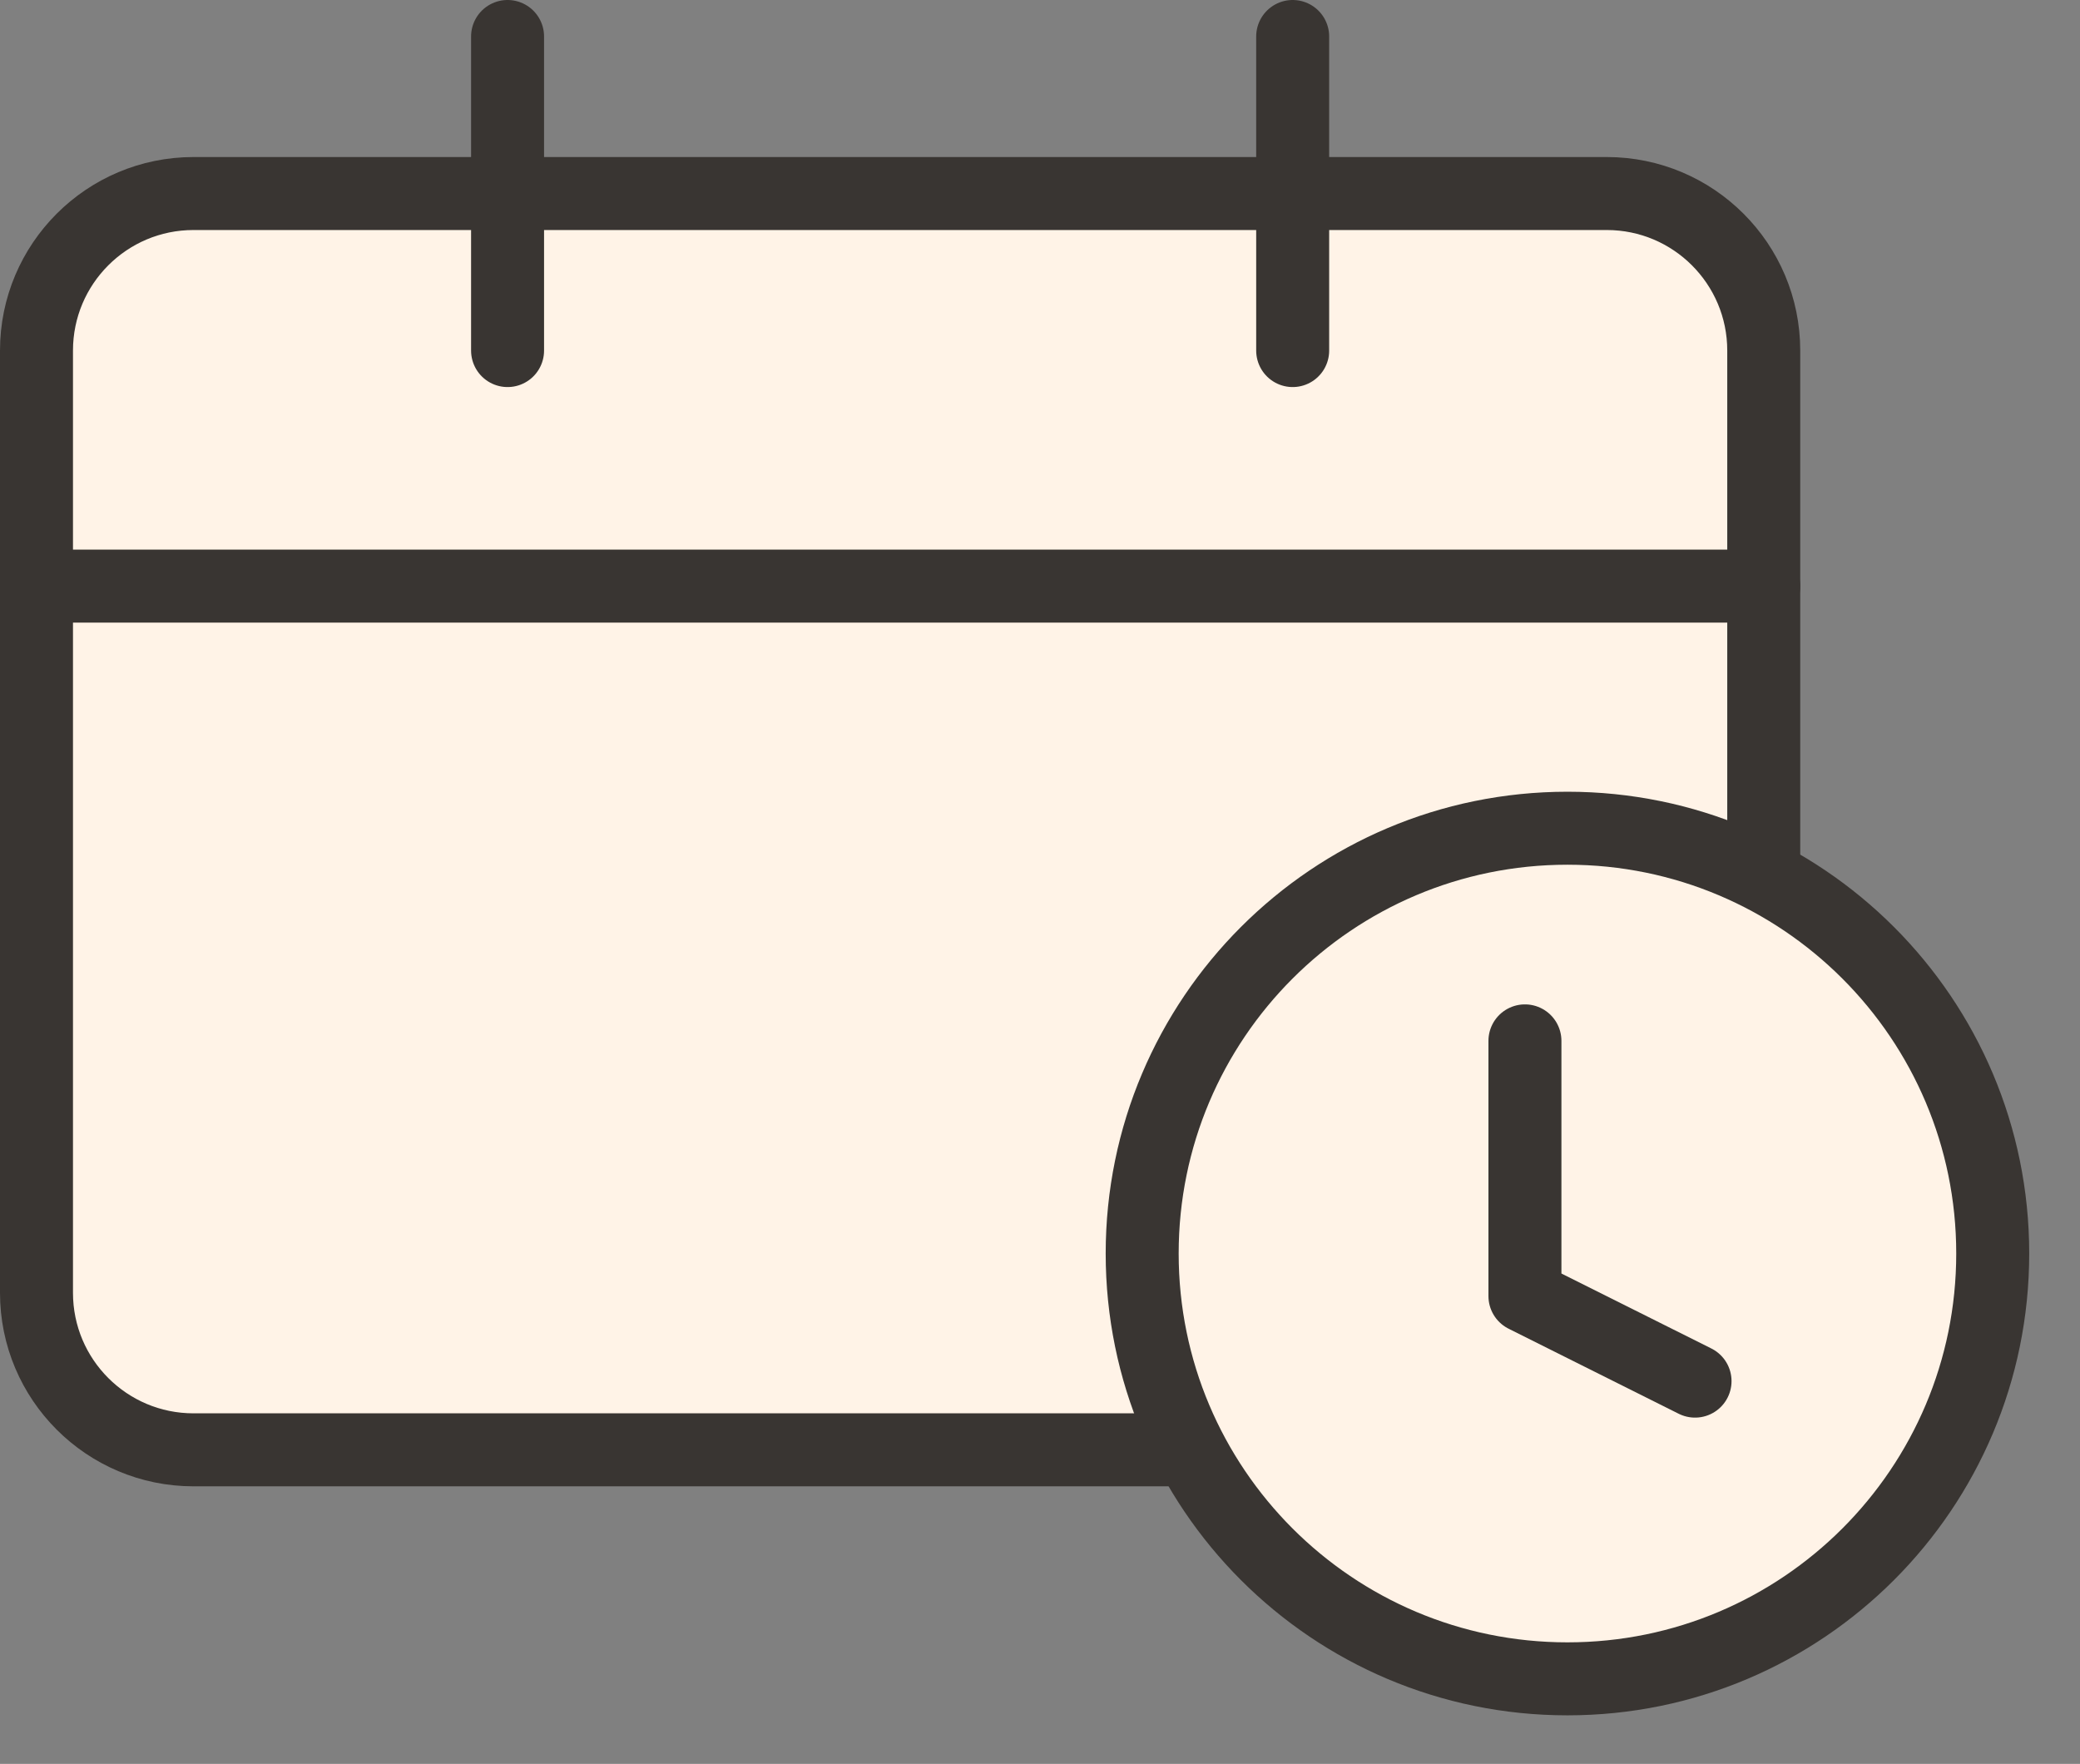
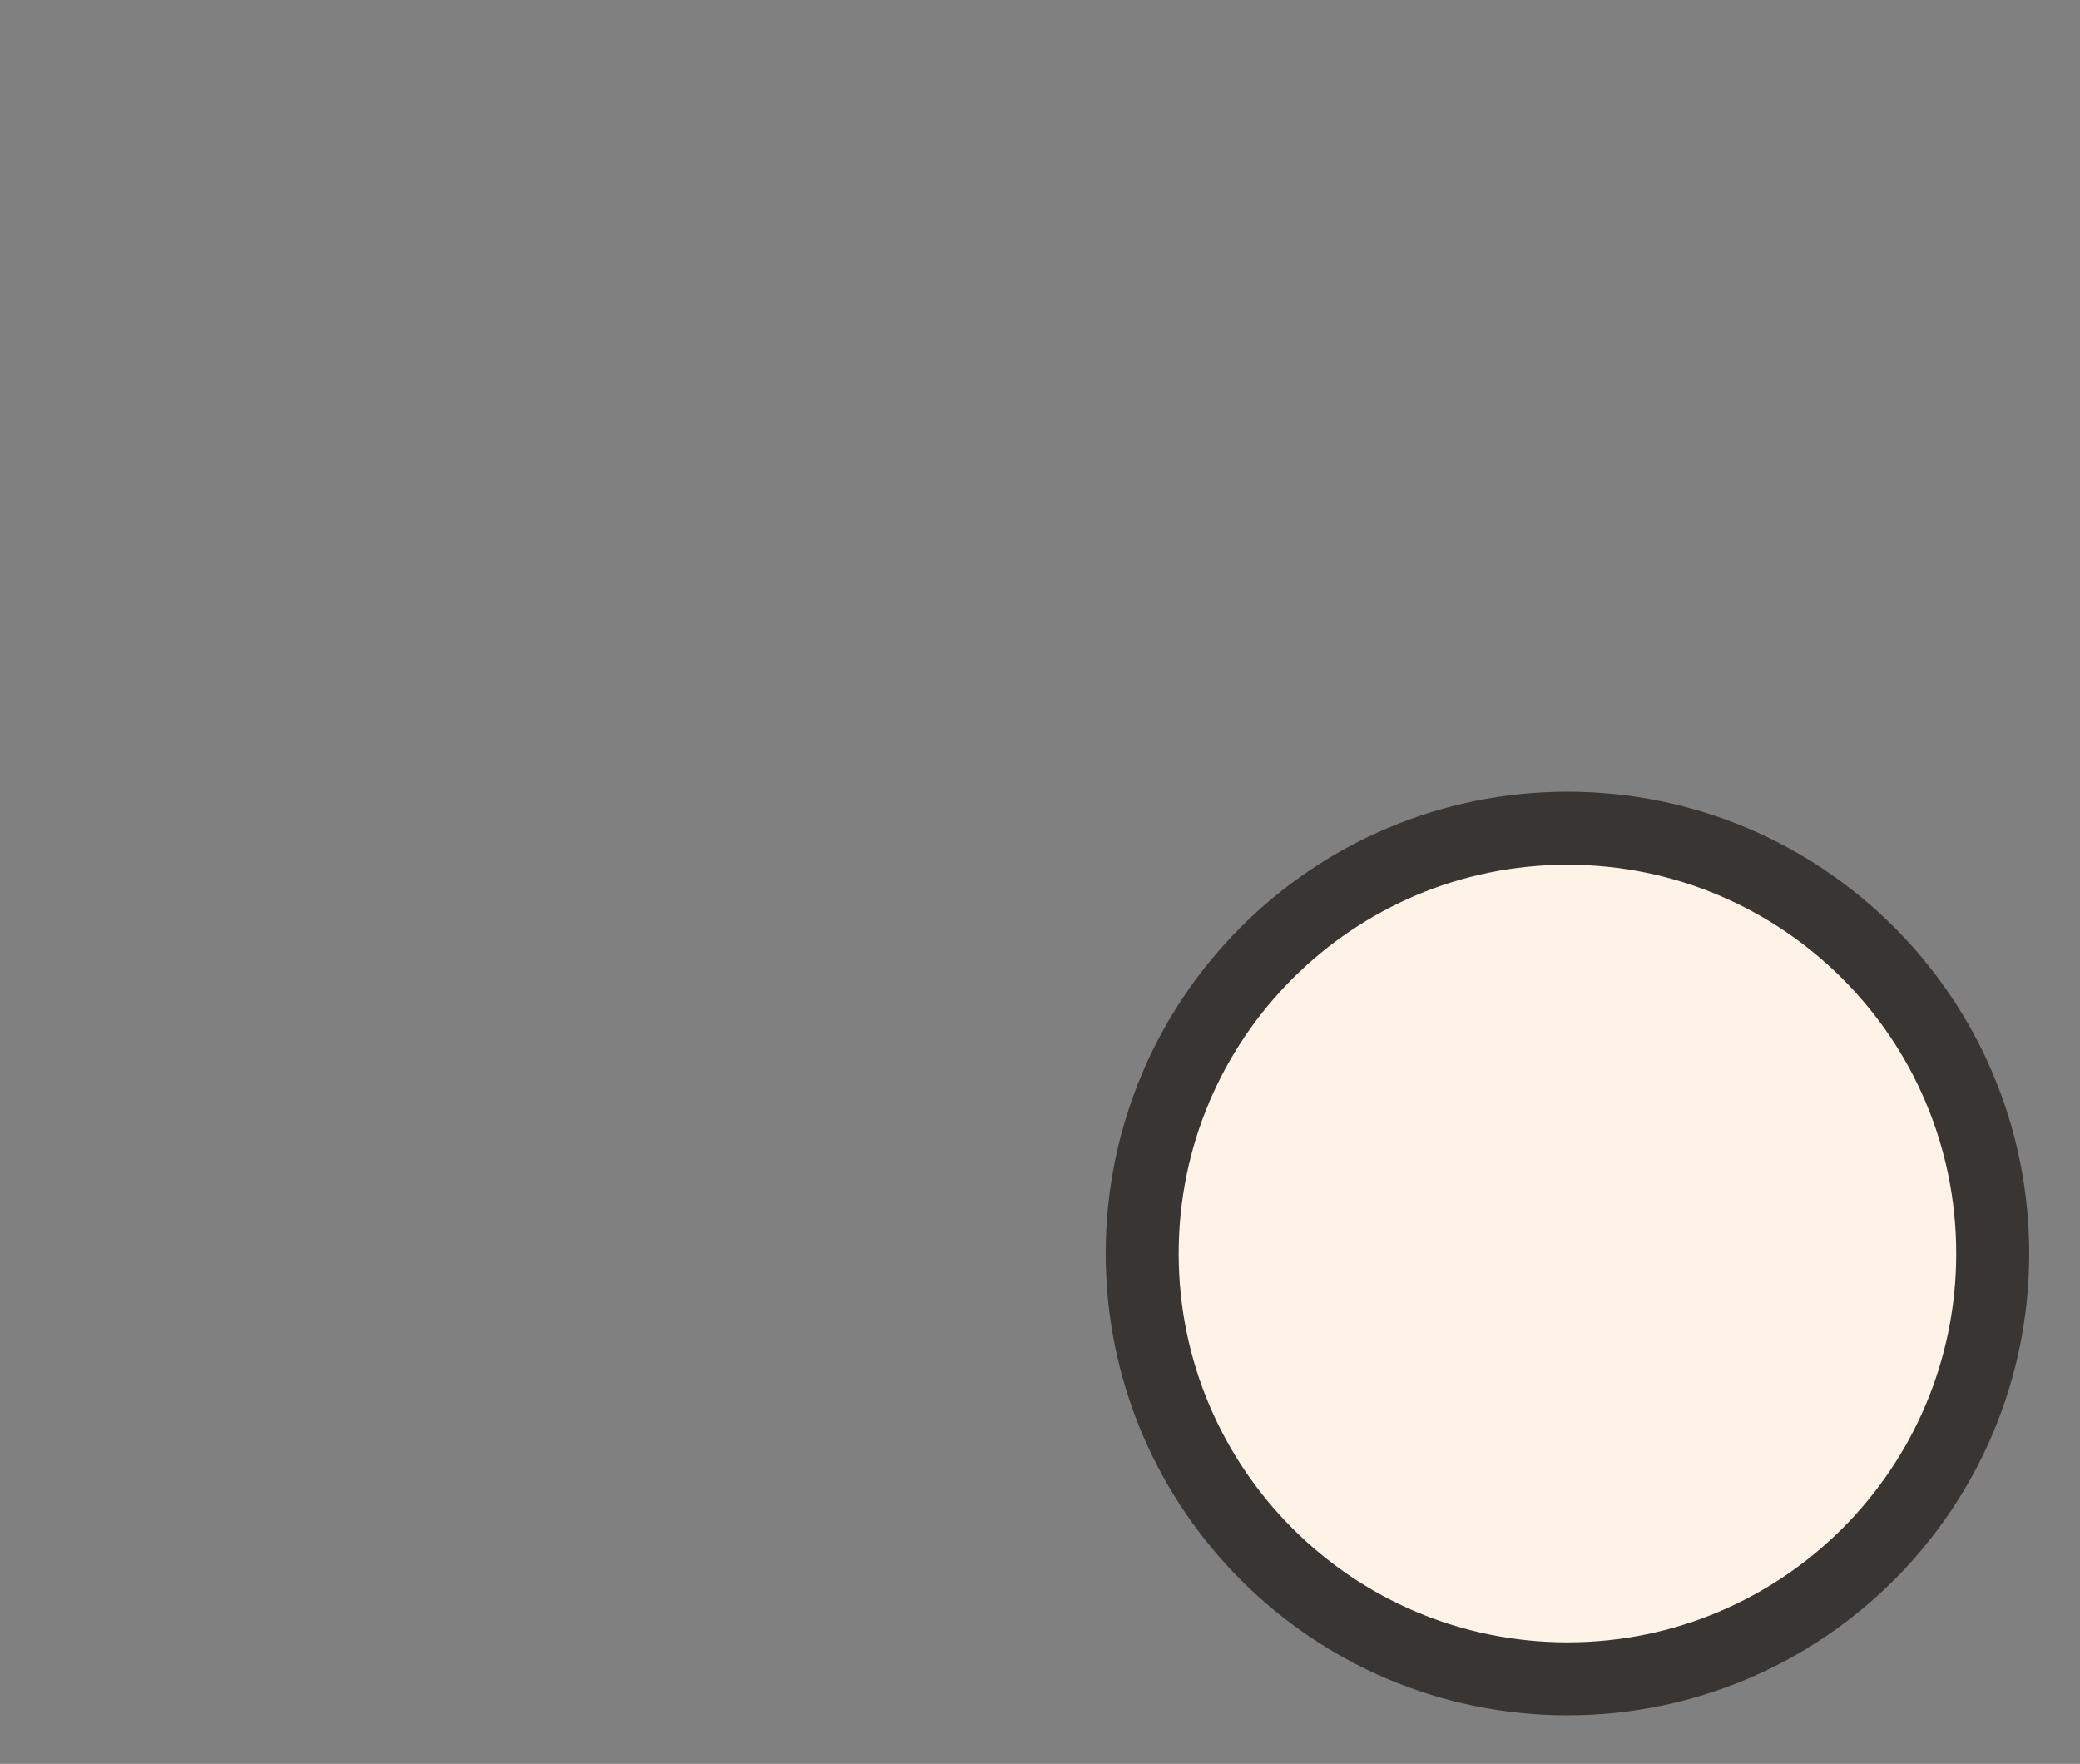
<svg xmlns="http://www.w3.org/2000/svg" width="171" height="145" viewBox="0 0 171 145" fill="none">
  <rect x="0" y="0" width="171" height="145" fill="#808080" stroke="none" />
-   <path d="M132.091 15.909H15.909C8.78 15.909 3 21.689 3 28.818V106.273C3 113.402 8.78 119.182 15.909 119.182H132.091C139.22 119.182 145 113.402 145 106.273V28.818C145 21.689 139.22 15.909 132.091 15.909Z" fill="#FFF3E7" stroke="#393532" stroke-width="6" stroke-linecap="round" stroke-linejoin="round" />
-   <path d="M3 48.182H145" stroke="#393532" stroke-width="6" stroke-linecap="round" stroke-linejoin="round" />
-   <path d="M41.728 3L41.728 28.818" stroke="#393532" stroke-width="6" stroke-linecap="round" stroke-linejoin="round" />
-   <path d="M106.273 3L106.273 28.818" stroke="#393532" stroke-width="6" stroke-linecap="round" stroke-linejoin="round" />
  <path d="M128.862 138.008C148.172 138.008 163.825 122.354 163.825 103.045C163.825 83.736 148.172 68.083 128.862 68.083C109.553 68.083 93.9 83.736 93.9 103.045C93.9 122.354 109.553 138.008 128.862 138.008Z" fill="#FFF3E7" stroke="#393532" stroke-width="6" stroke-linecap="round" stroke-linejoin="round" />
-   <path d="M125.367 85.564V106.542L139.352 113.534" stroke="#393532" stroke-width="6" stroke-linecap="round" stroke-linejoin="round" />
</svg>